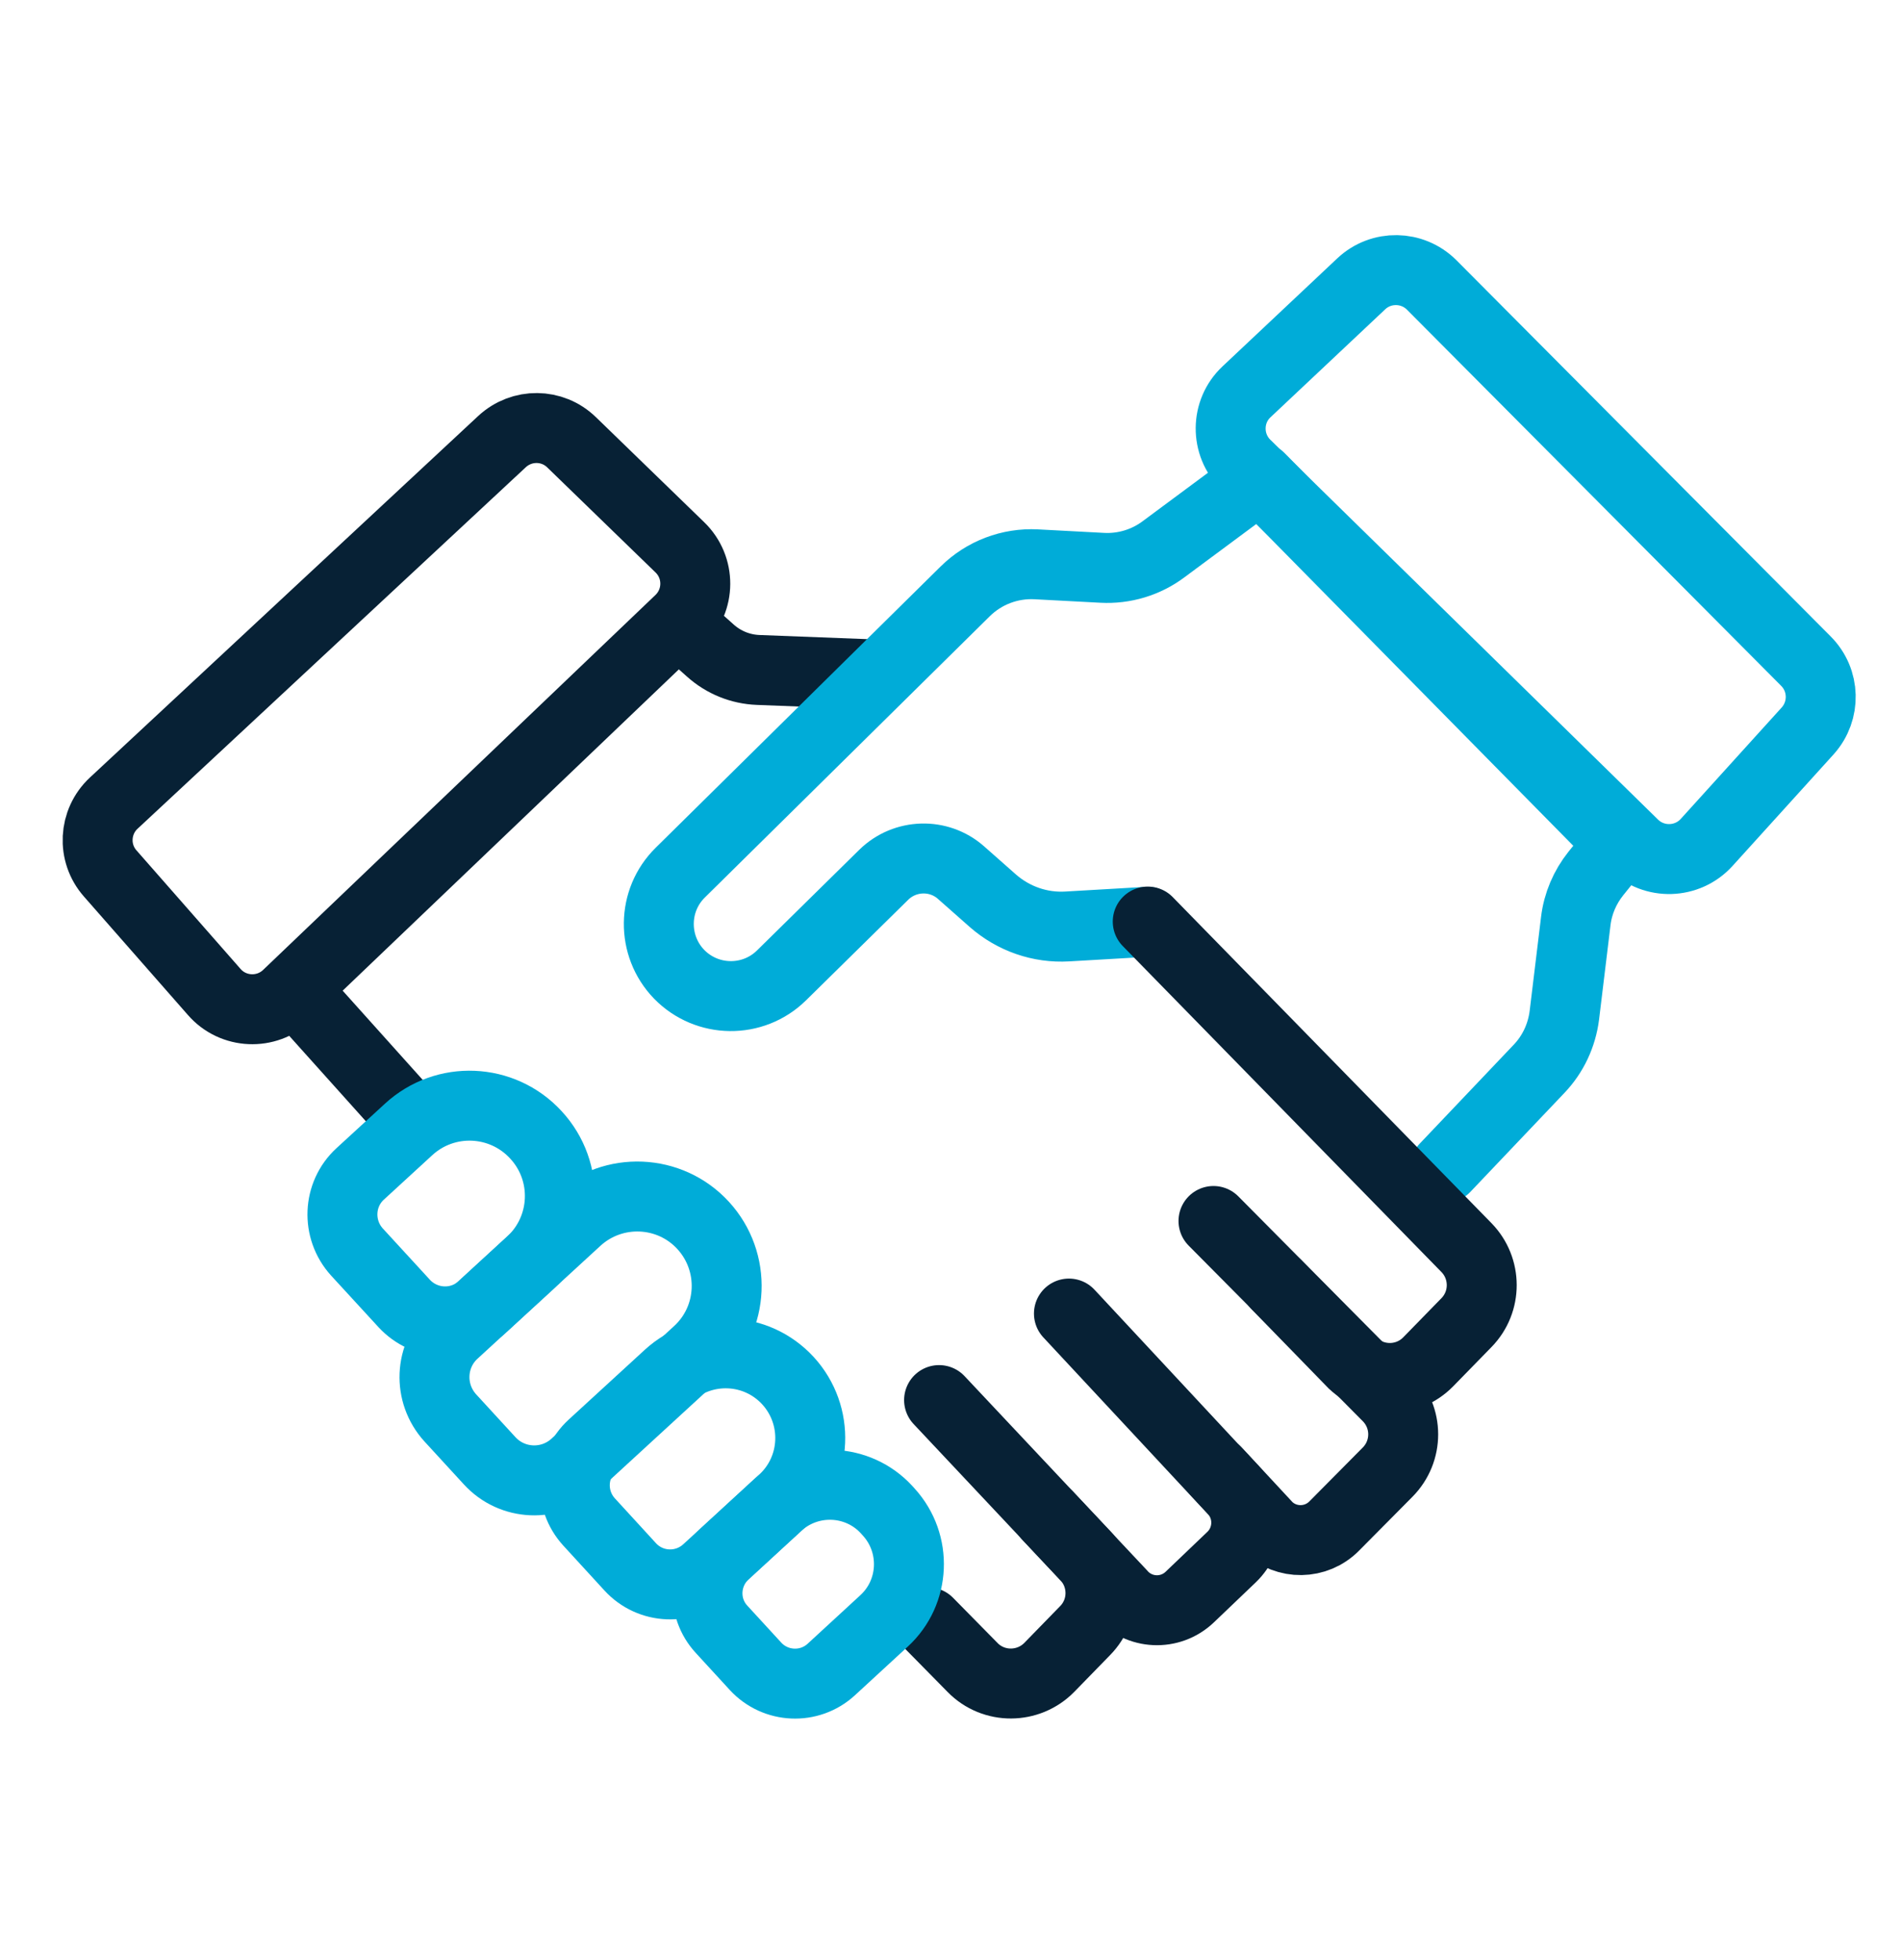
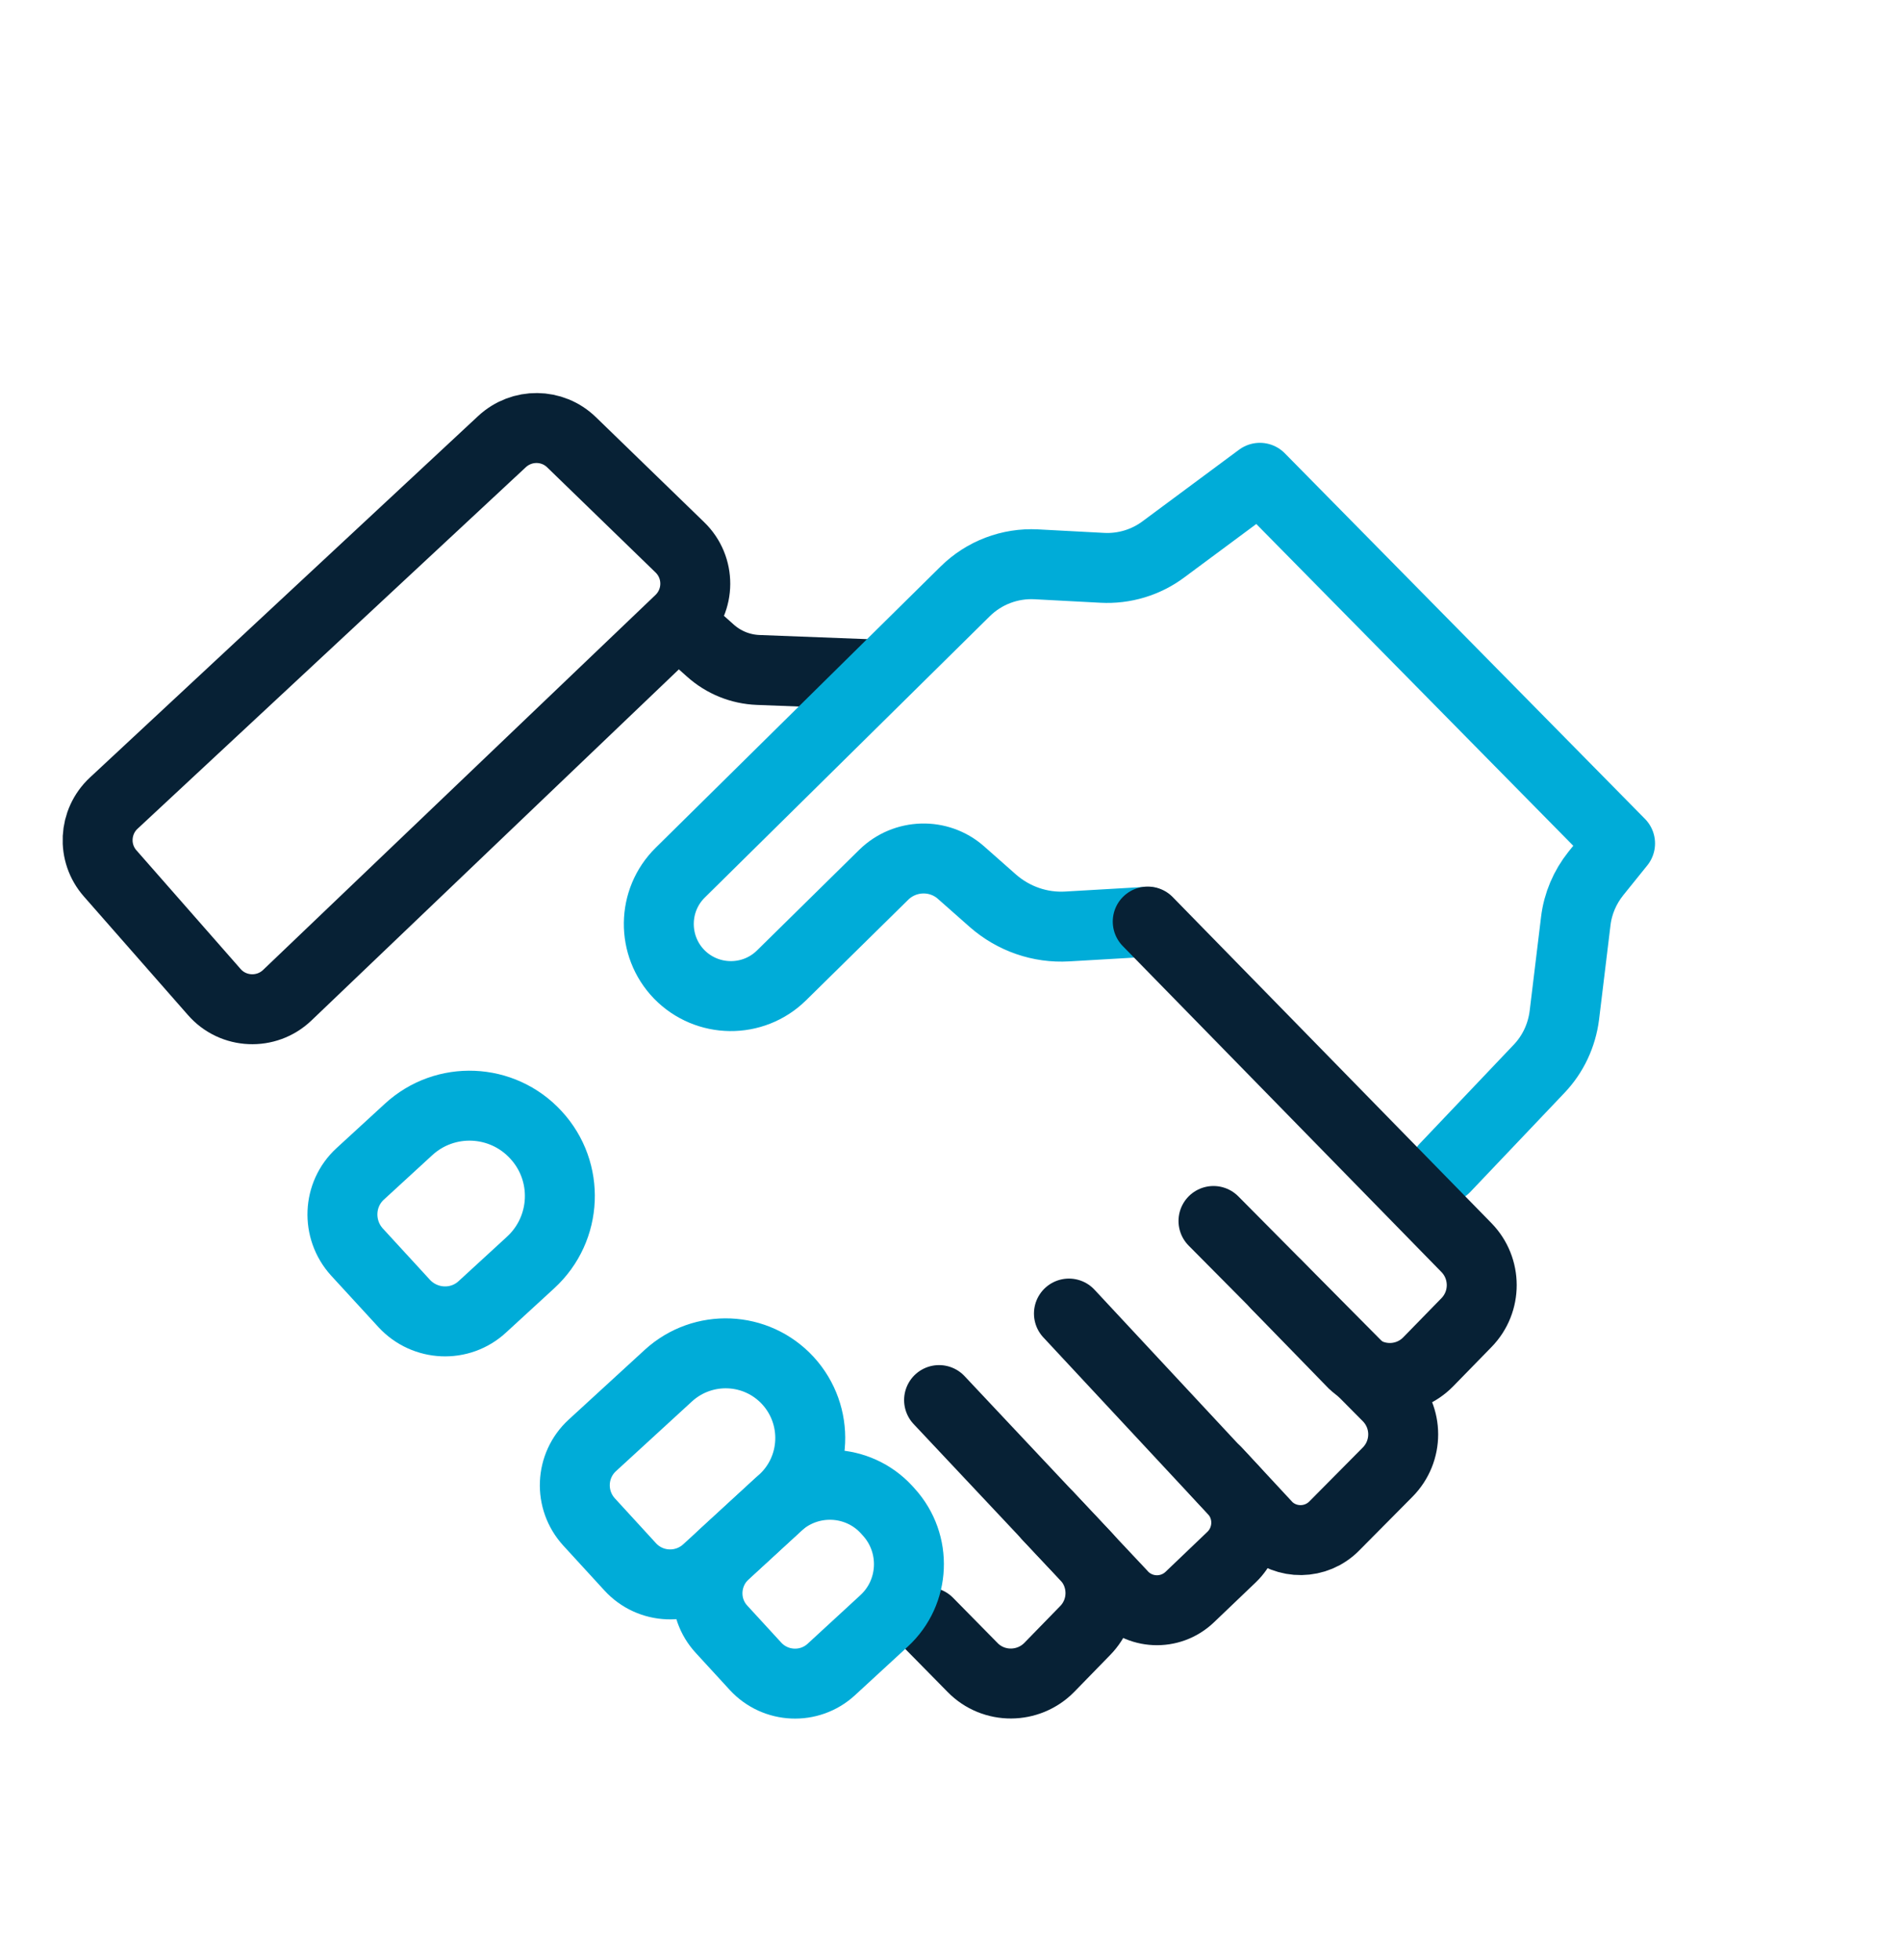
<svg xmlns="http://www.w3.org/2000/svg" version="1.1" id="Layer_1" x="0px" y="0px" viewBox="0 0 81.54 84.05" style="enable-background:new 0 0 81.54 84.05;" xml:space="preserve">
  <style type="text/css">
	.st0{fill:none;stroke:#072135;stroke-width:3;stroke-miterlimit:10;}
	.st1{fill:none;stroke:#00ACD8;stroke-width:3;stroke-linecap:round;stroke-linejoin:round;stroke-miterlimit:10;}
	.st2{fill:none;stroke:#072135;stroke-width:3;stroke-linecap:round;stroke-miterlimit:10;}
</style>
  <g>
    <path class="st0" d="M37.45,28.92l-4.93-0.19c-0.76-0.03-1.48-0.32-2.05-0.83l-1.48-1.32" />
    <path class="st1" d="M61.98,50.08l4.04-4.25c0.6-0.63,0.97-1.43,1.08-2.29l0.49-4.04c0.09-0.75,0.39-1.45,0.86-2.04l1.04-1.29   L54.04,20.49l-4.14,3.07c-0.75,0.56-1.68,0.84-2.62,0.79l-2.83-0.15c-1.13-0.06-2.24,0.36-3.05,1.16L29.18,37.42   c-1.21,1.19-1.23,3.14-0.05,4.36l0,0c1.2,1.23,3.17,1.25,4.39,0.05l4.39-4.32c0.91-0.89,2.36-0.93,3.31-0.09l1.37,1.21   c0.88,0.77,2.02,1.17,3.19,1.1l3.44-0.2" />
    <path class="st0" d="M21.53,18.94L4.88,34.44c-0.86,0.8-0.93,2.14-0.15,3.02l4.46,5.08c0.81,0.93,2.24,0.99,3.13,0.14L29.15,26.6   c0.89-0.85,0.9-2.27,0.01-3.13l-4.64-4.5C23.69,18.16,22.38,18.15,21.53,18.94z" />
-     <path class="st1" d="M77.46,28.35L61.41,12.22c-0.83-0.83-2.17-0.85-3.02-0.05l-4.92,4.63c-0.9,0.84-0.91,2.27-0.03,3.13   l16.63,16.29c0.88,0.86,2.3,0.82,3.13-0.09l4.34-4.79C78.31,30.48,78.28,29.17,77.46,28.35z" />
-     <line class="st0" x1="12.76" y1="42.57" x2="17.4" y2="47.74" />
    <path class="st2" d="M39.81,69.57l1.91,1.94c0.9,0.92,2.39,0.91,3.29-0.01l1.54-1.58c0.86-0.88,0.87-2.28,0.03-3.18l-6.3-6.7" />
    <path class="st2" d="M45.85,56.33l7.06,7.58c0.76,0.81,0.72,2.09-0.08,2.86l-1.8,1.72c-0.84,0.8-2.18,0.74-2.94-0.14l0,0L44.94,65" />
    <path class="st2" d="M52.17,63.1l2.21,2.38c0.8,0.77,2.07,0.75,2.85-0.04l2.29-2.31c0.89-0.9,0.89-2.34,0-3.24l-7.47-7.53" />
    <path class="st2" d="M49.23,39.52L62.9,53.5c0.87,0.89,0.88,2.32,0,3.22l-1.64,1.68c-0.87,0.89-2.3,0.93-3.22,0.07l-3.28-3.37" />
    <path class="st1" d="M15.31,53.69l2.03,2.21c0.89,0.96,2.39,1.03,3.35,0.14l2.07-1.9c1.58-1.45,1.68-3.9,0.23-5.47l0,0   c-1.45-1.58-3.9-1.68-5.47-0.23l-2.07,1.9C14.49,51.22,14.43,52.72,15.31,53.69z" />
    <path class="st1" d="M30.95,69.87l1.46,1.59c0.86,0.93,2.31,0.99,3.24,0.14l2.27-2.09c1.34-1.23,1.43-3.32,0.2-4.67l-0.09-0.1   c-1.23-1.34-3.32-1.43-4.67-0.2l-2.27,2.09C30.16,67.49,30.09,68.94,30.95,69.87z" />
-     <path class="st1" d="M19.32,60.81L21,62.64c0.97,1.06,2.61,1.13,3.67,0.16l5.26-4.83c1.56-1.43,1.66-3.86,0.23-5.42l0,0   c-1.43-1.56-3.86-1.66-5.42-0.23l-5.26,4.83C18.42,58.11,18.35,59.75,19.32,60.81z" />
    <path class="st1" d="M25.27,65.27l1.76,1.92c0.87,0.95,2.34,1.01,3.29,0.14l3.26-2.99c1.48-1.36,1.57-3.65,0.22-5.13l0,0   c-1.36-1.48-3.65-1.57-5.13-0.22l-3.26,2.99C24.46,62.85,24.4,64.32,25.27,65.27z" />
  </g>
</svg>